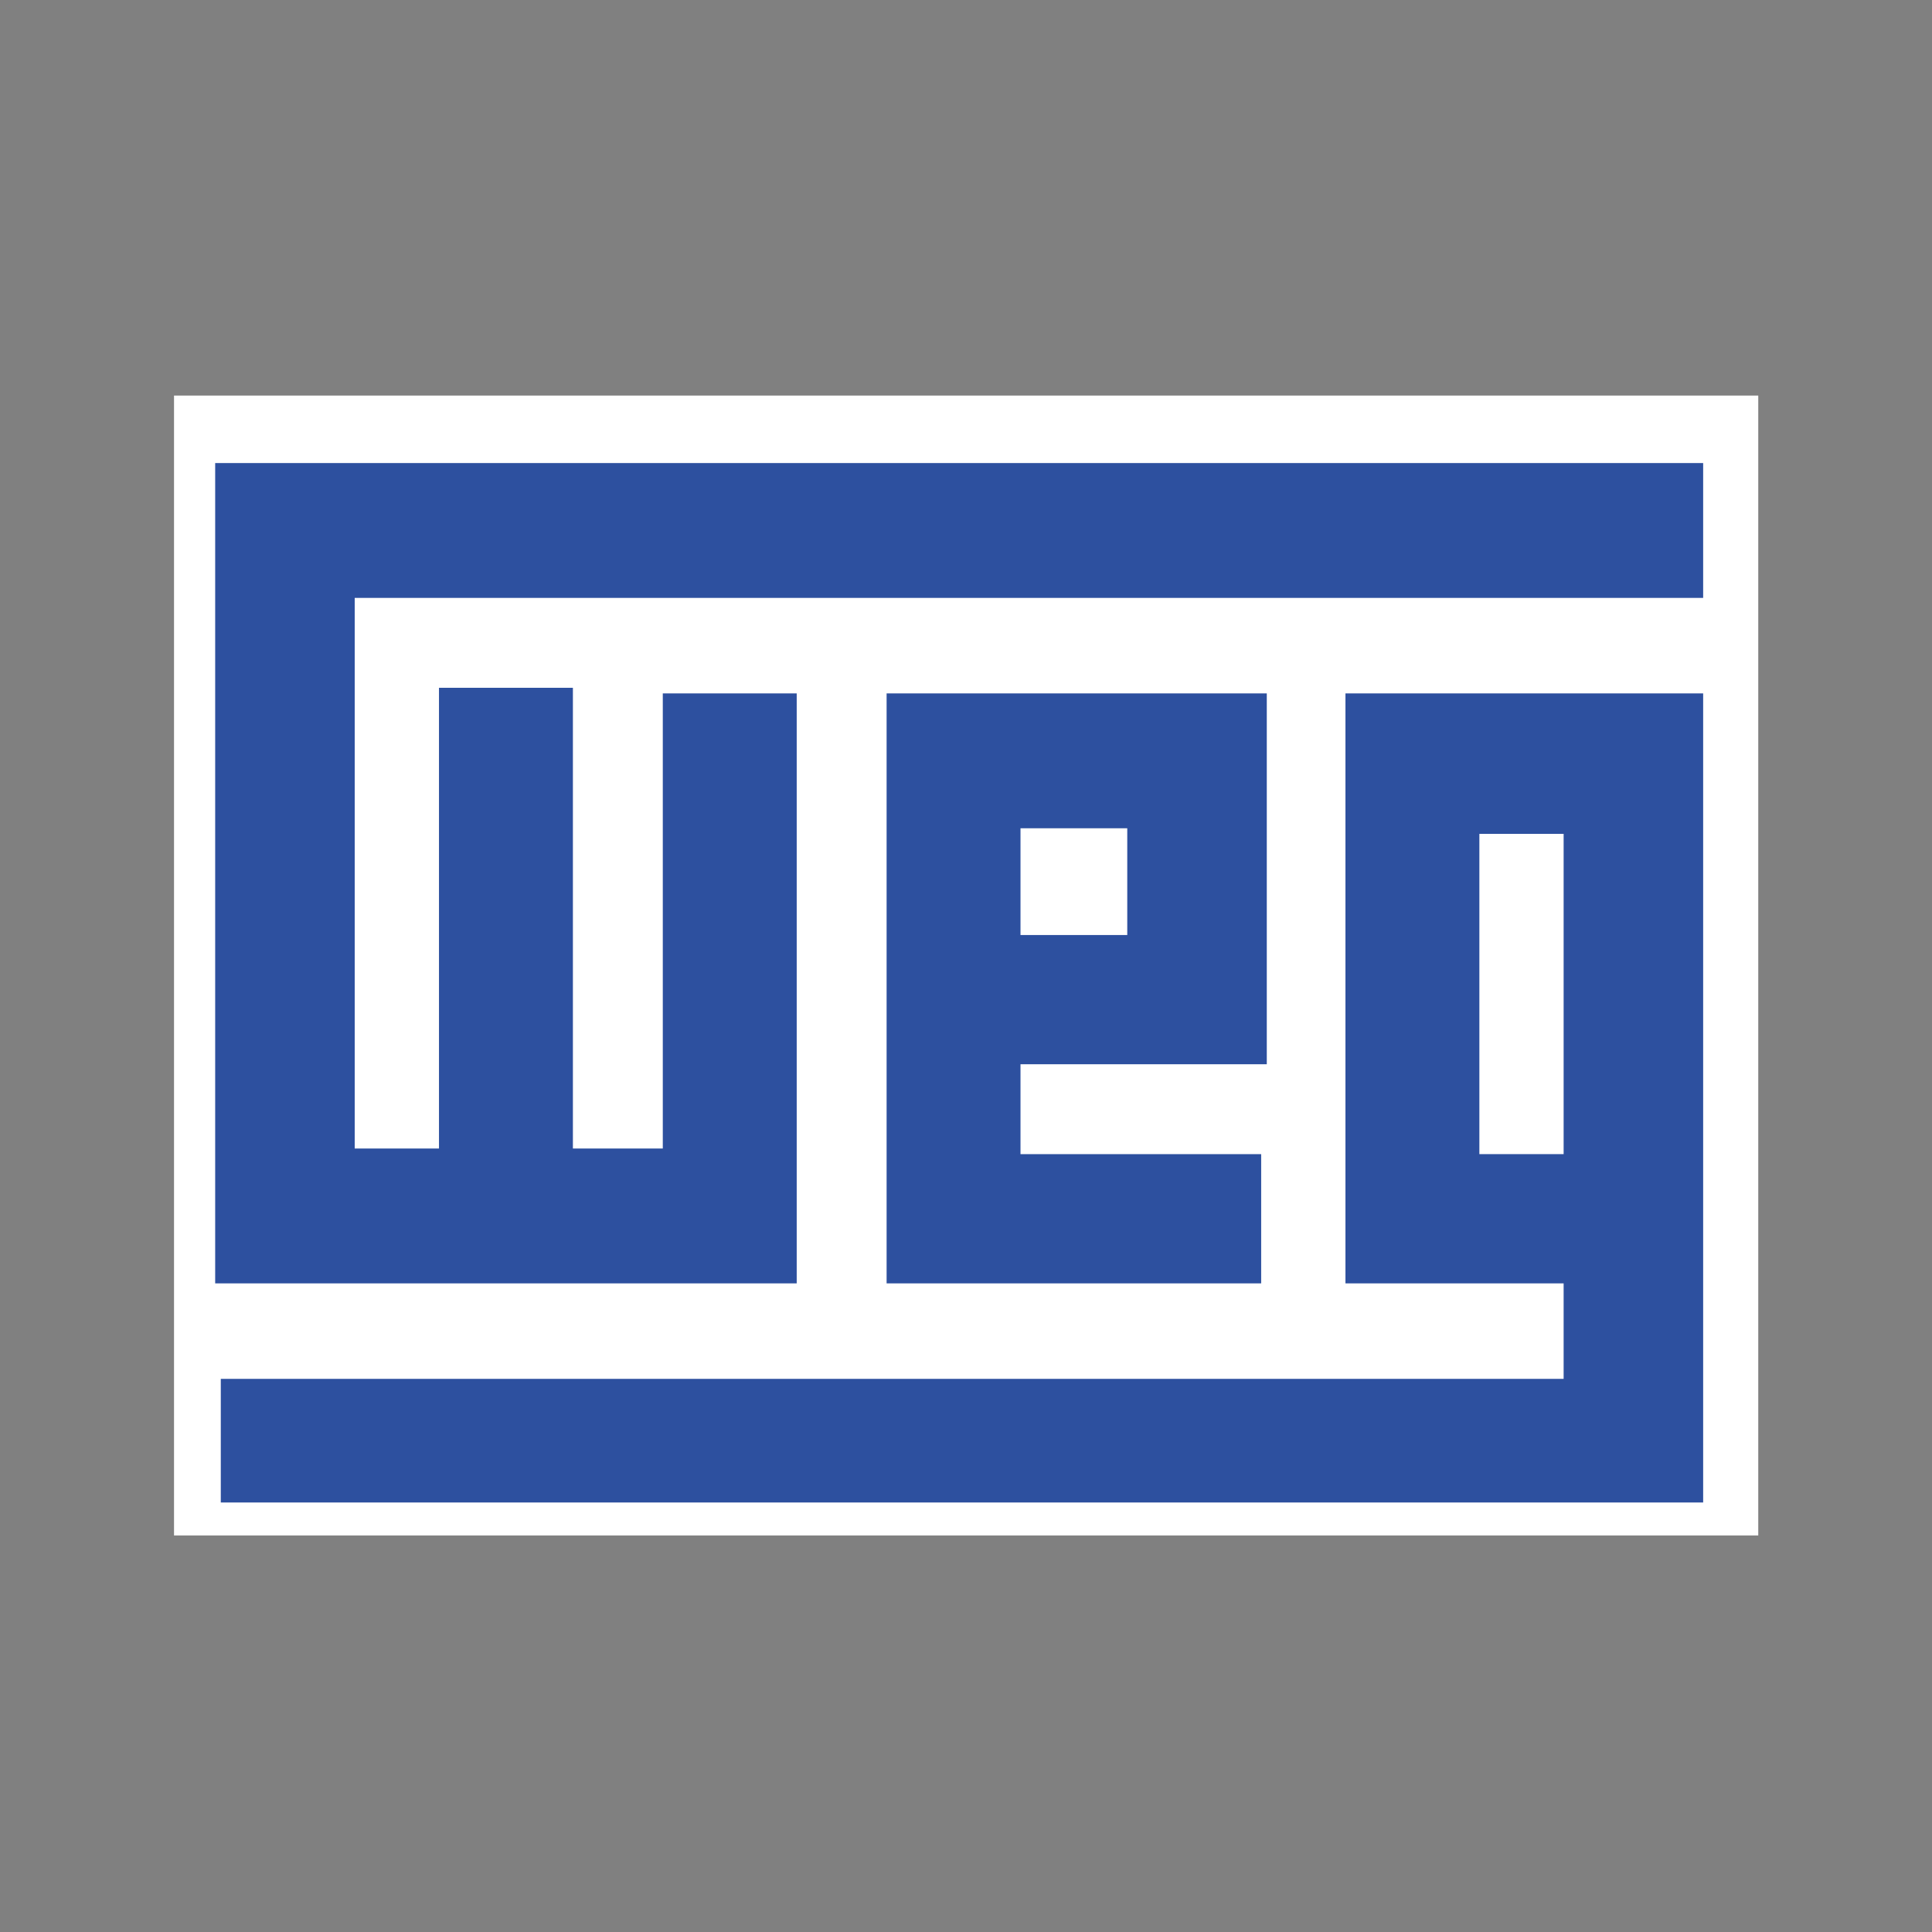
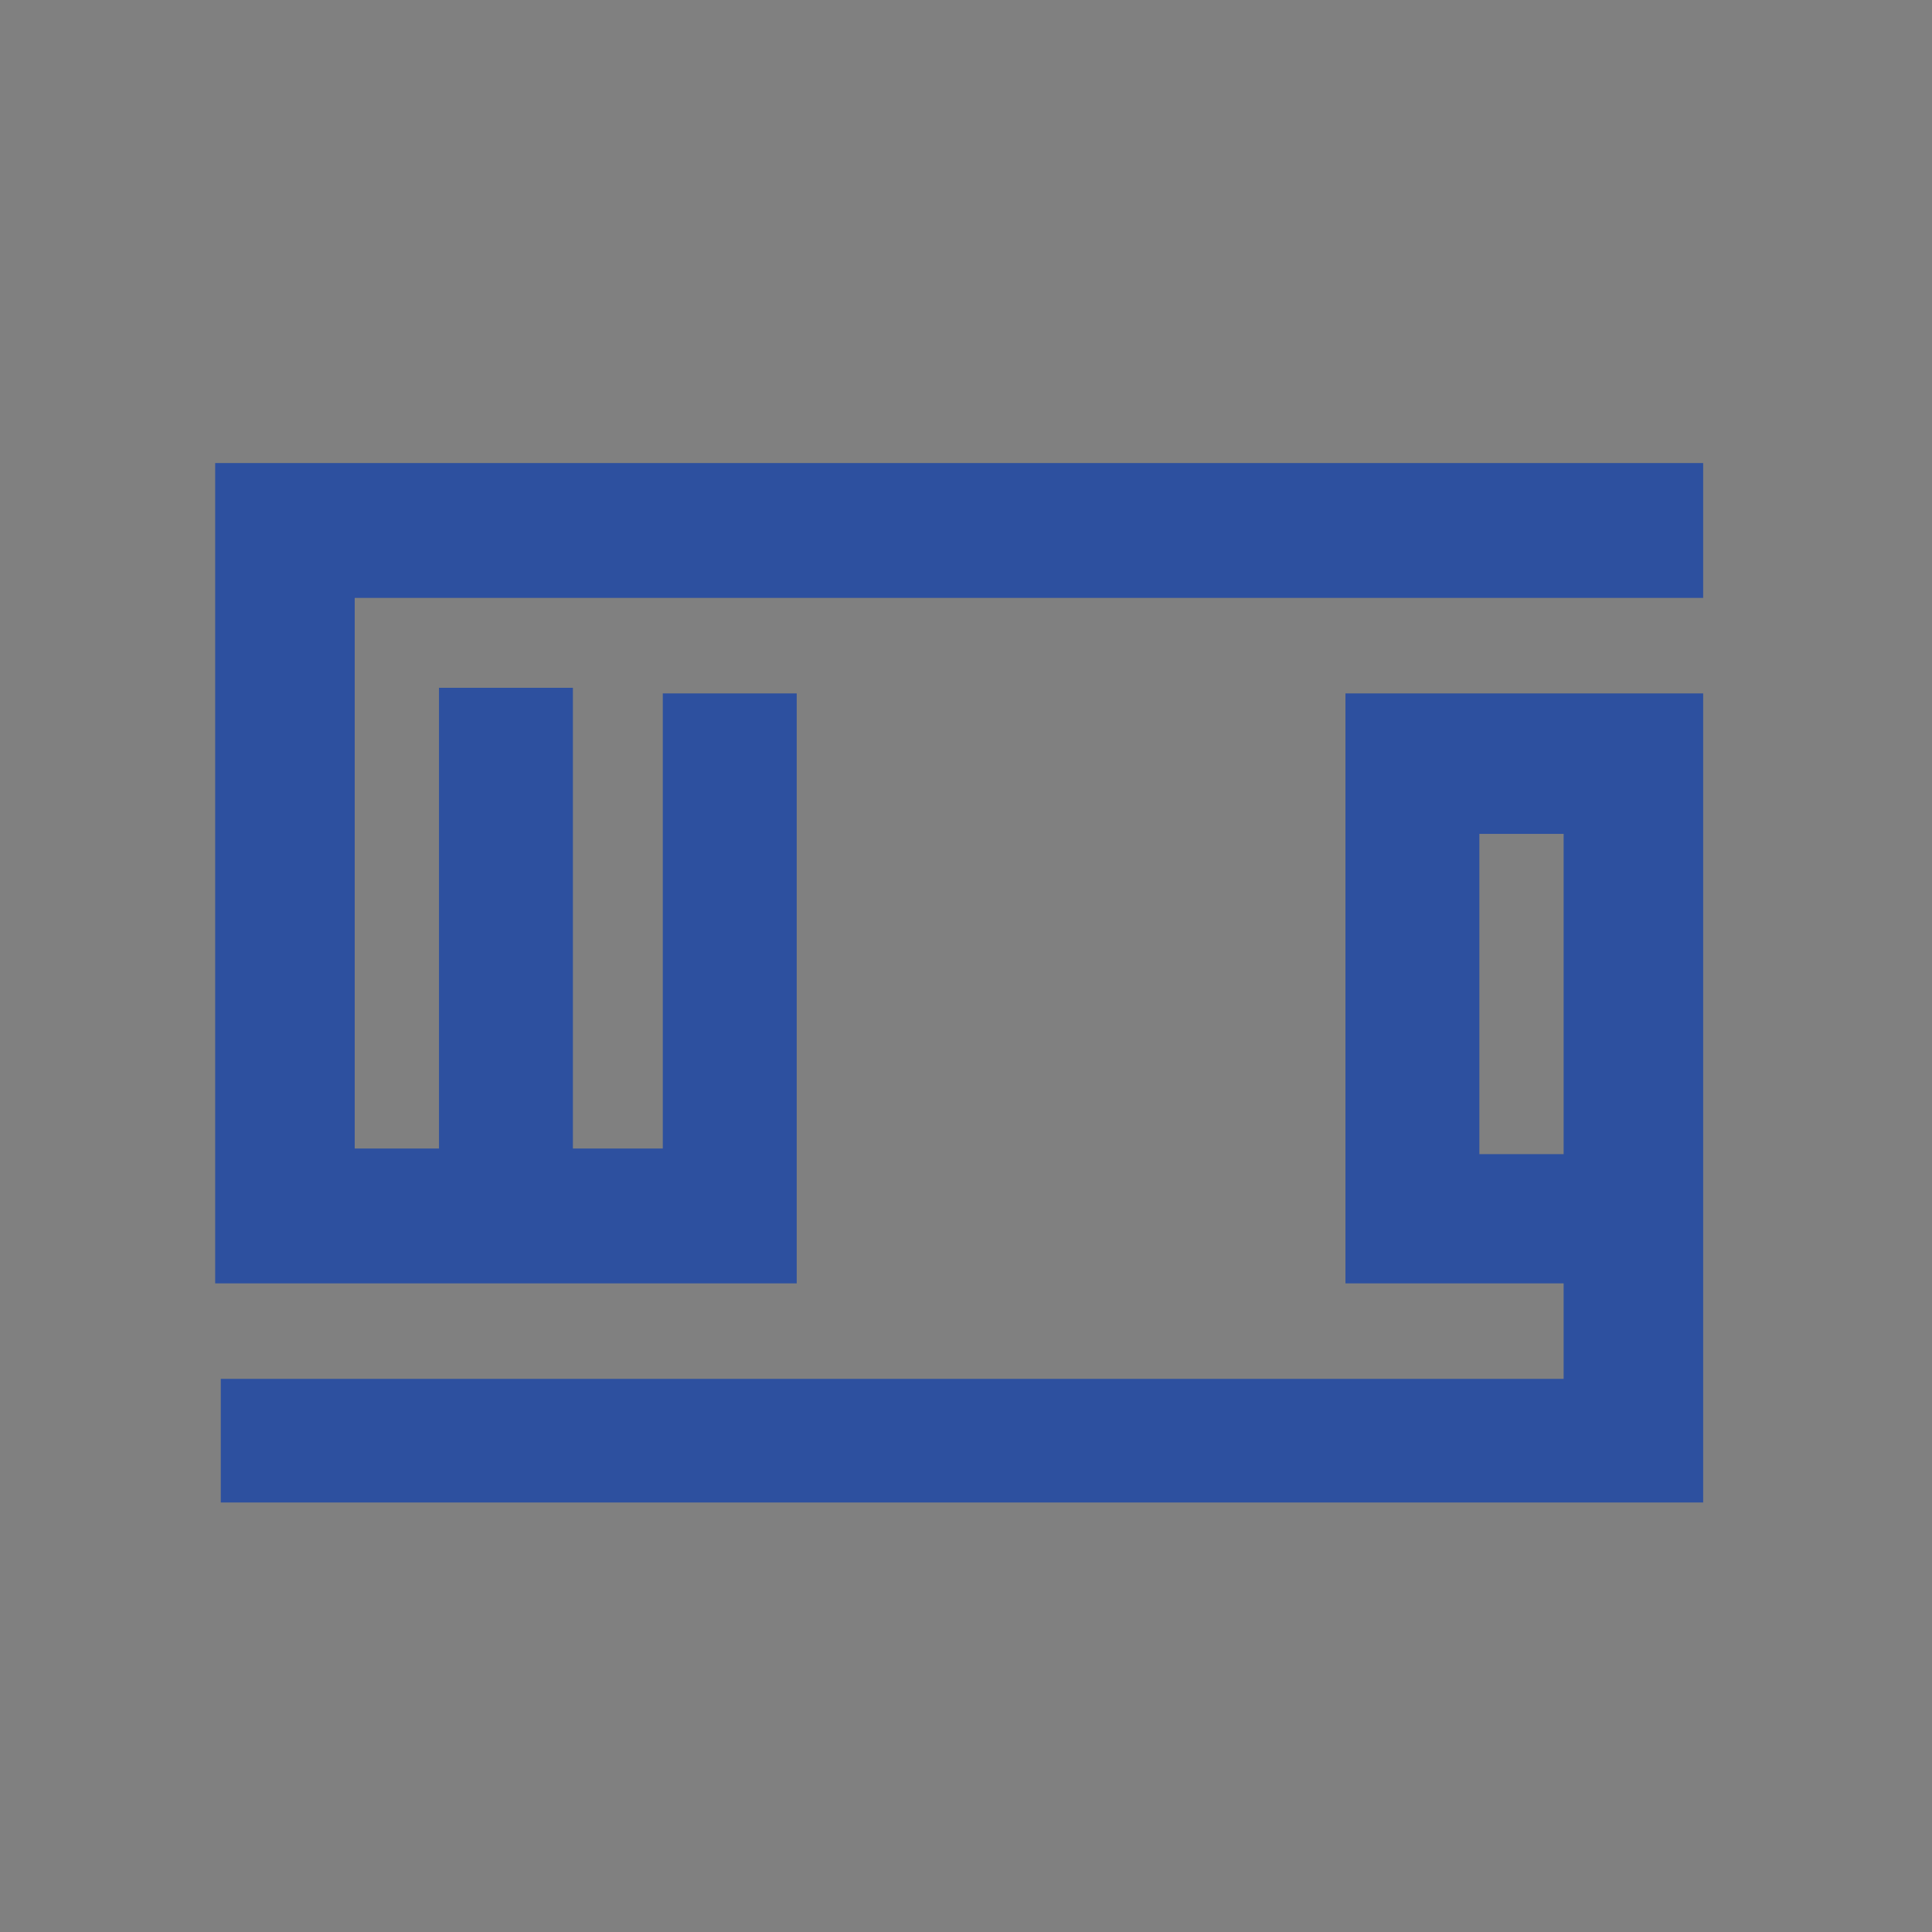
<svg xmlns="http://www.w3.org/2000/svg" width="500" zoomAndPan="magnify" viewBox="0 0 375 375" height="500" preserveAspectRatio="xMidYMid meet" version="1.0">
  <rect x="0" y="0" width="375" height="375" fill="#808080" stroke="none" />
  <defs>
    <clipPath id="6302e2d0ad">
      <path d="M 33.777 76.777 L 341.277 76.777 L 341.277 298.027 L 33.777 298.027 Z M 33.777 76.777 " clip-rule="nonzero" />
    </clipPath>
  </defs>
  <g clip-path="url(#6302e2d0ad)">
-     <path fill="#ffffff" d="M 13.676 52.027 L 358.676 52.027 L 358.676 397.027 L 13.676 397.027 Z M 13.676 52.027 " fill-opacity="1" fill-rule="evenodd" />
-   </g>
+     </g>
  <path fill="#2d509f" d="M 42.855 89.879 L 41.766 89.879 L 41.766 249.102 L 154.641 249.102 L 154.641 134.59 L 128.648 134.59 L 128.648 222.926 L 111.199 222.926 L 111.199 133.5 L 85.207 133.5 L 85.207 222.926 L 68.848 222.926 L 68.848 116.051 L 330.582 116.051 L 330.582 89.879 Z M 42.855 89.879 " fill-opacity="1" fill-rule="evenodd" />
  <path fill="#2d509f" d="M 262.238 134.59 L 261.152 134.59 L 261.152 249.102 L 303.5 249.102 L 303.5 267.637 L 42.855 267.637 L 42.855 291.633 L 330.582 291.633 L 330.582 134.59 Z M 287.145 161.855 L 303.5 161.855 L 303.5 224.016 L 287.145 224.016 Z M 287.145 161.855 " fill-opacity="1" fill-rule="evenodd" />
-   <path fill="#2d509f" d="M 245.883 206.57 L 245.883 134.59 L 172.09 134.59 L 172.09 249.102 L 244.793 249.102 L 244.793 224.02 L 198.078 224.02 L 198.078 206.57 Z M 198.078 160.766 L 218.801 160.766 L 218.801 181.488 L 198.078 181.488 Z M 198.078 160.766 " fill-opacity="1" fill-rule="evenodd" />
</svg>